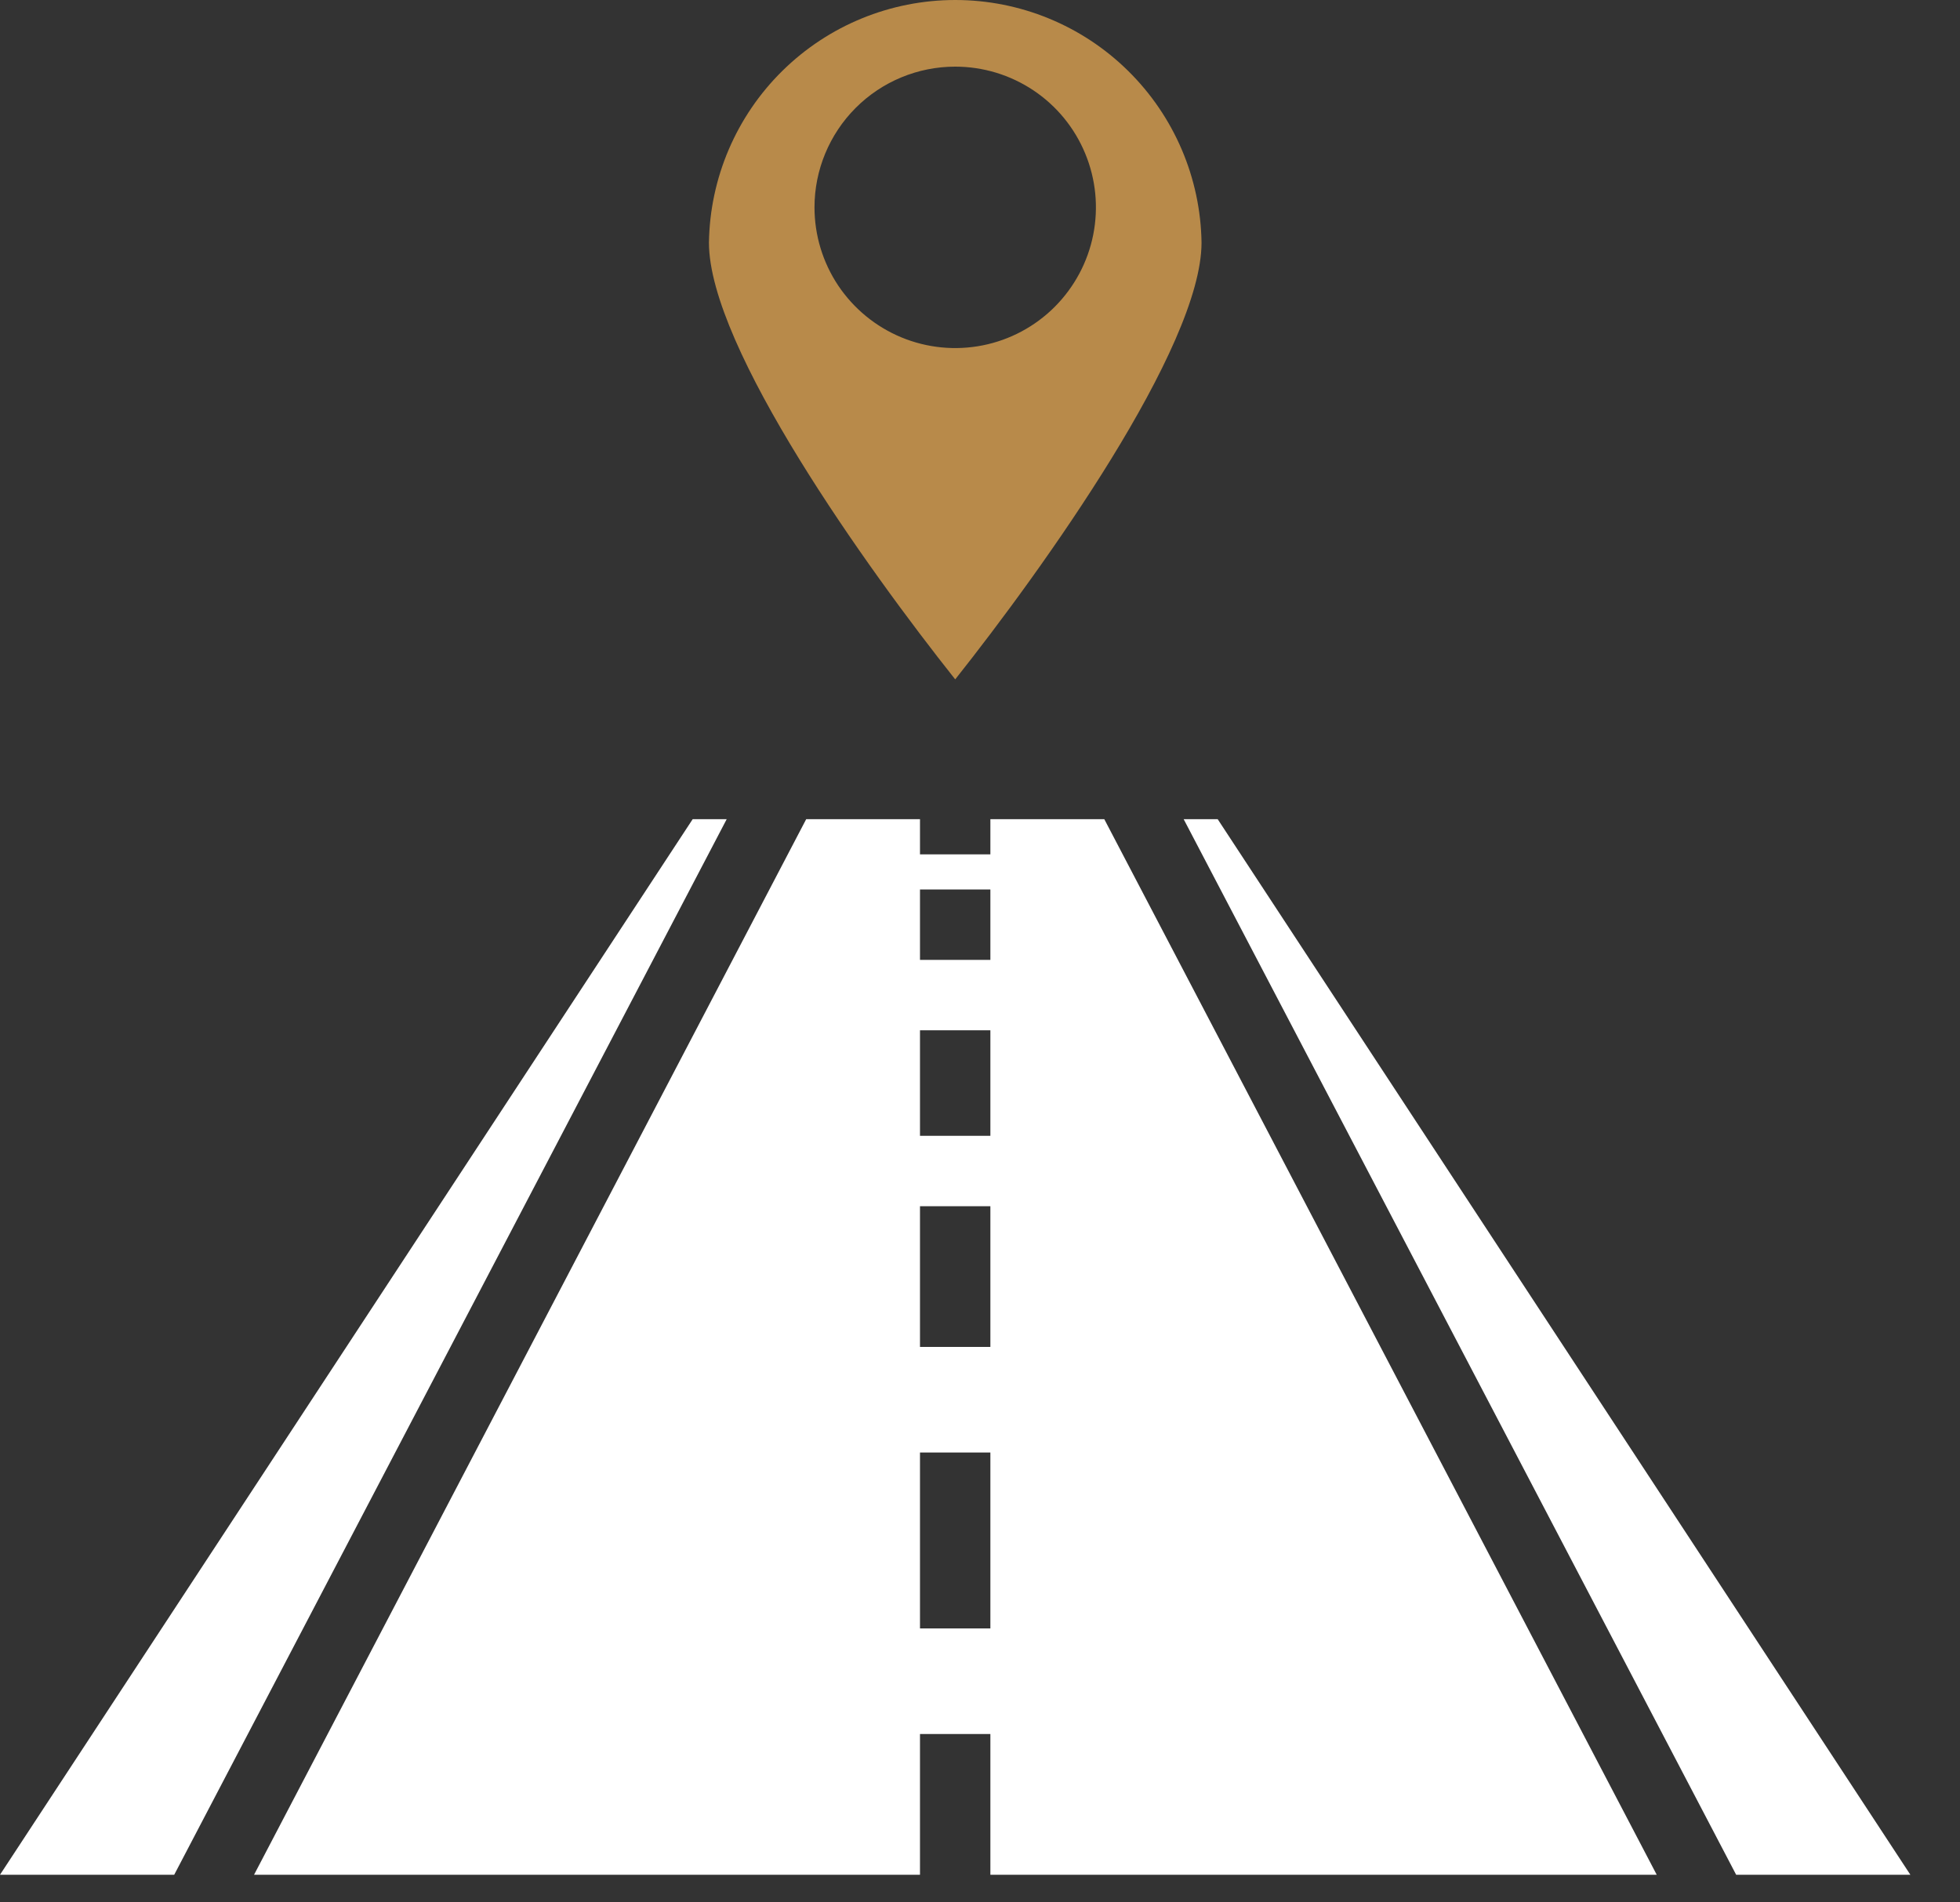
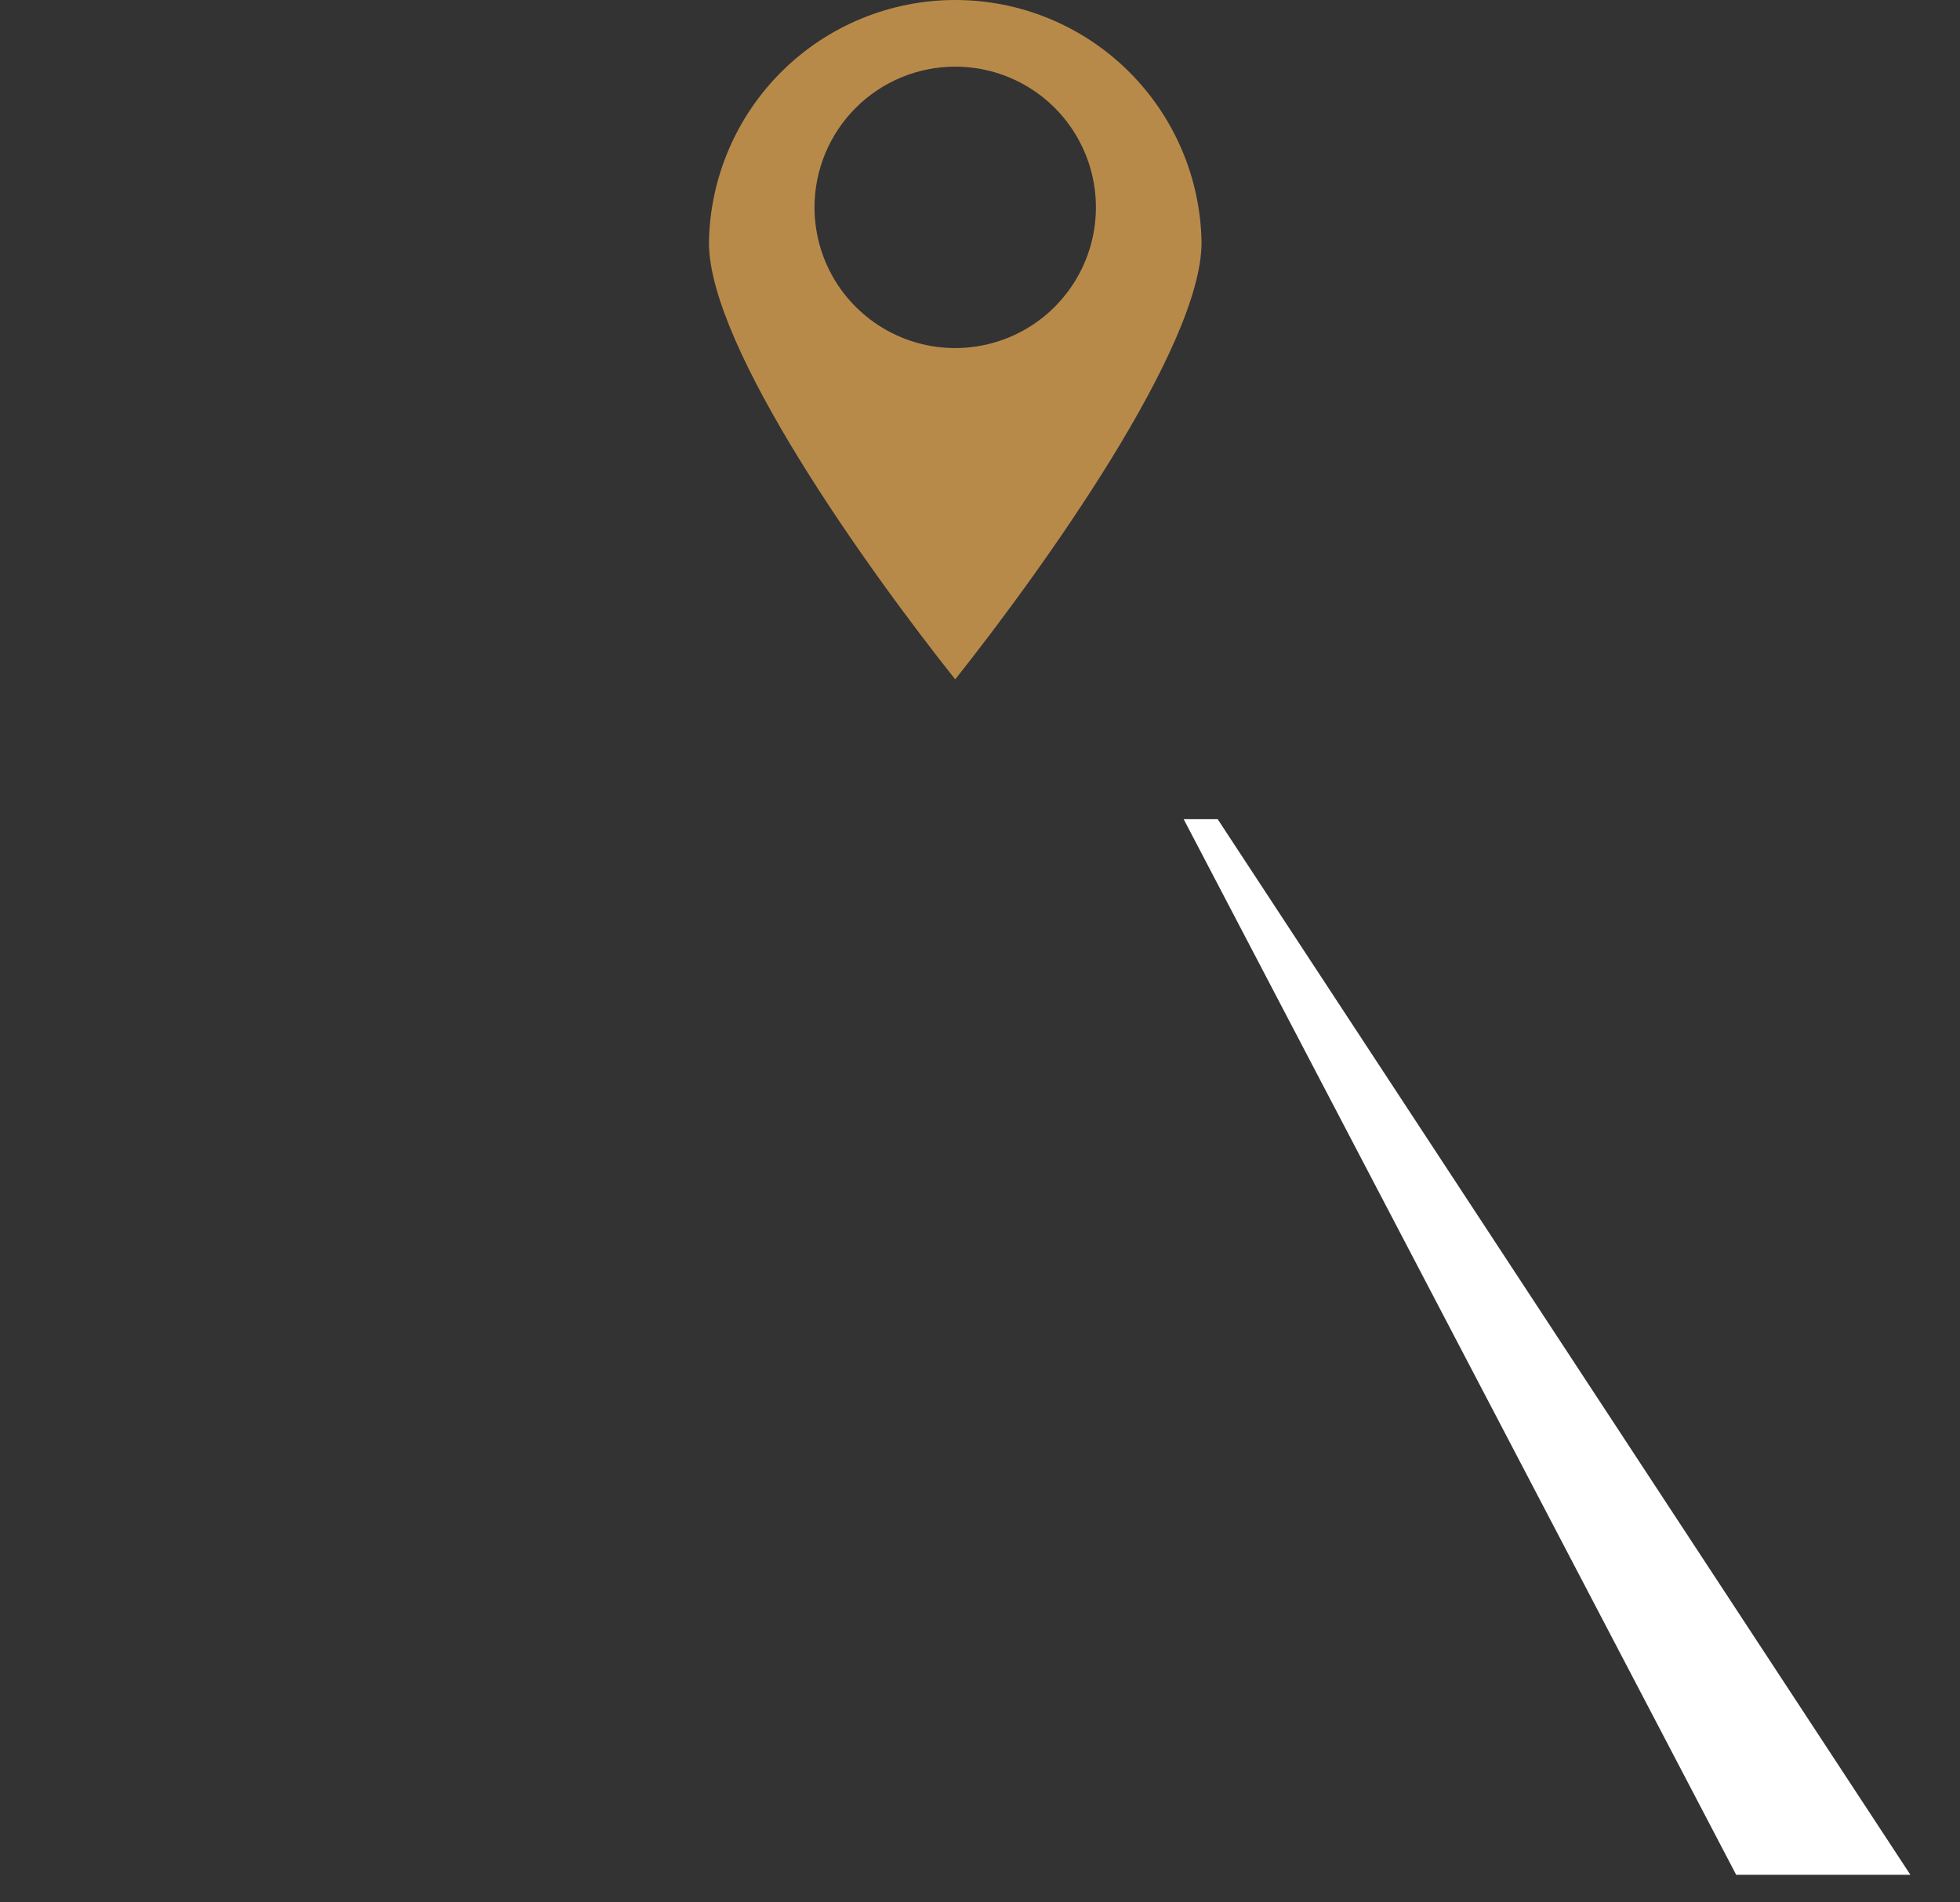
<svg xmlns="http://www.w3.org/2000/svg" width="34" height="33" viewBox="0 0 34 33" fill="none">
  <rect x="0" y="0" width="34" height="33" fill="#333333" stroke="none" />
-   <path d="M12.016 14.21L0 32.521H3.022L12.606 14.21H12.016Z" fill="white" />
  <path d="M33.139 32.521L21.123 14.21H20.533L30.117 32.521H33.139Z" fill="white" />
-   <path d="M17.18 14.21V14.82H15.959V14.21H13.985L4.407 32.521H15.959V30.08H17.18V32.521H28.739L19.156 14.21H17.18ZM17.18 28.248H15.959V25.196H17.18V28.248ZM17.18 23.365H15.959V20.924H17.18V23.365ZM17.18 19.703H15.959V17.872H17.18V19.703ZM17.18 16.651H15.959V15.43H17.18V16.651Z" fill="white" />
  <path d="M16.57 11.785C18.088 9.872 20.843 6.027 20.843 4.208C20.826 3.086 20.368 2.016 19.569 1.229C18.77 0.441 17.692 0 16.571 0C15.449 0 14.372 0.441 13.572 1.229C12.773 2.016 12.315 3.086 12.298 4.208C12.297 6.029 15.05 9.873 16.57 11.785ZM16.57 1.156C17.053 1.156 17.525 1.299 17.926 1.567C18.328 1.835 18.64 2.216 18.825 2.663C19.01 3.109 19.058 3.599 18.964 4.073C18.87 4.546 18.637 4.981 18.296 5.323C17.955 5.664 17.52 5.897 17.046 5.991C16.573 6.085 16.082 6.037 15.636 5.852C15.19 5.667 14.809 5.354 14.54 4.953C14.272 4.551 14.129 4.079 14.129 3.597C14.129 2.949 14.387 2.329 14.844 1.871C15.302 1.413 15.923 1.156 16.57 1.156Z" fill="#B88A4A" />
</svg>